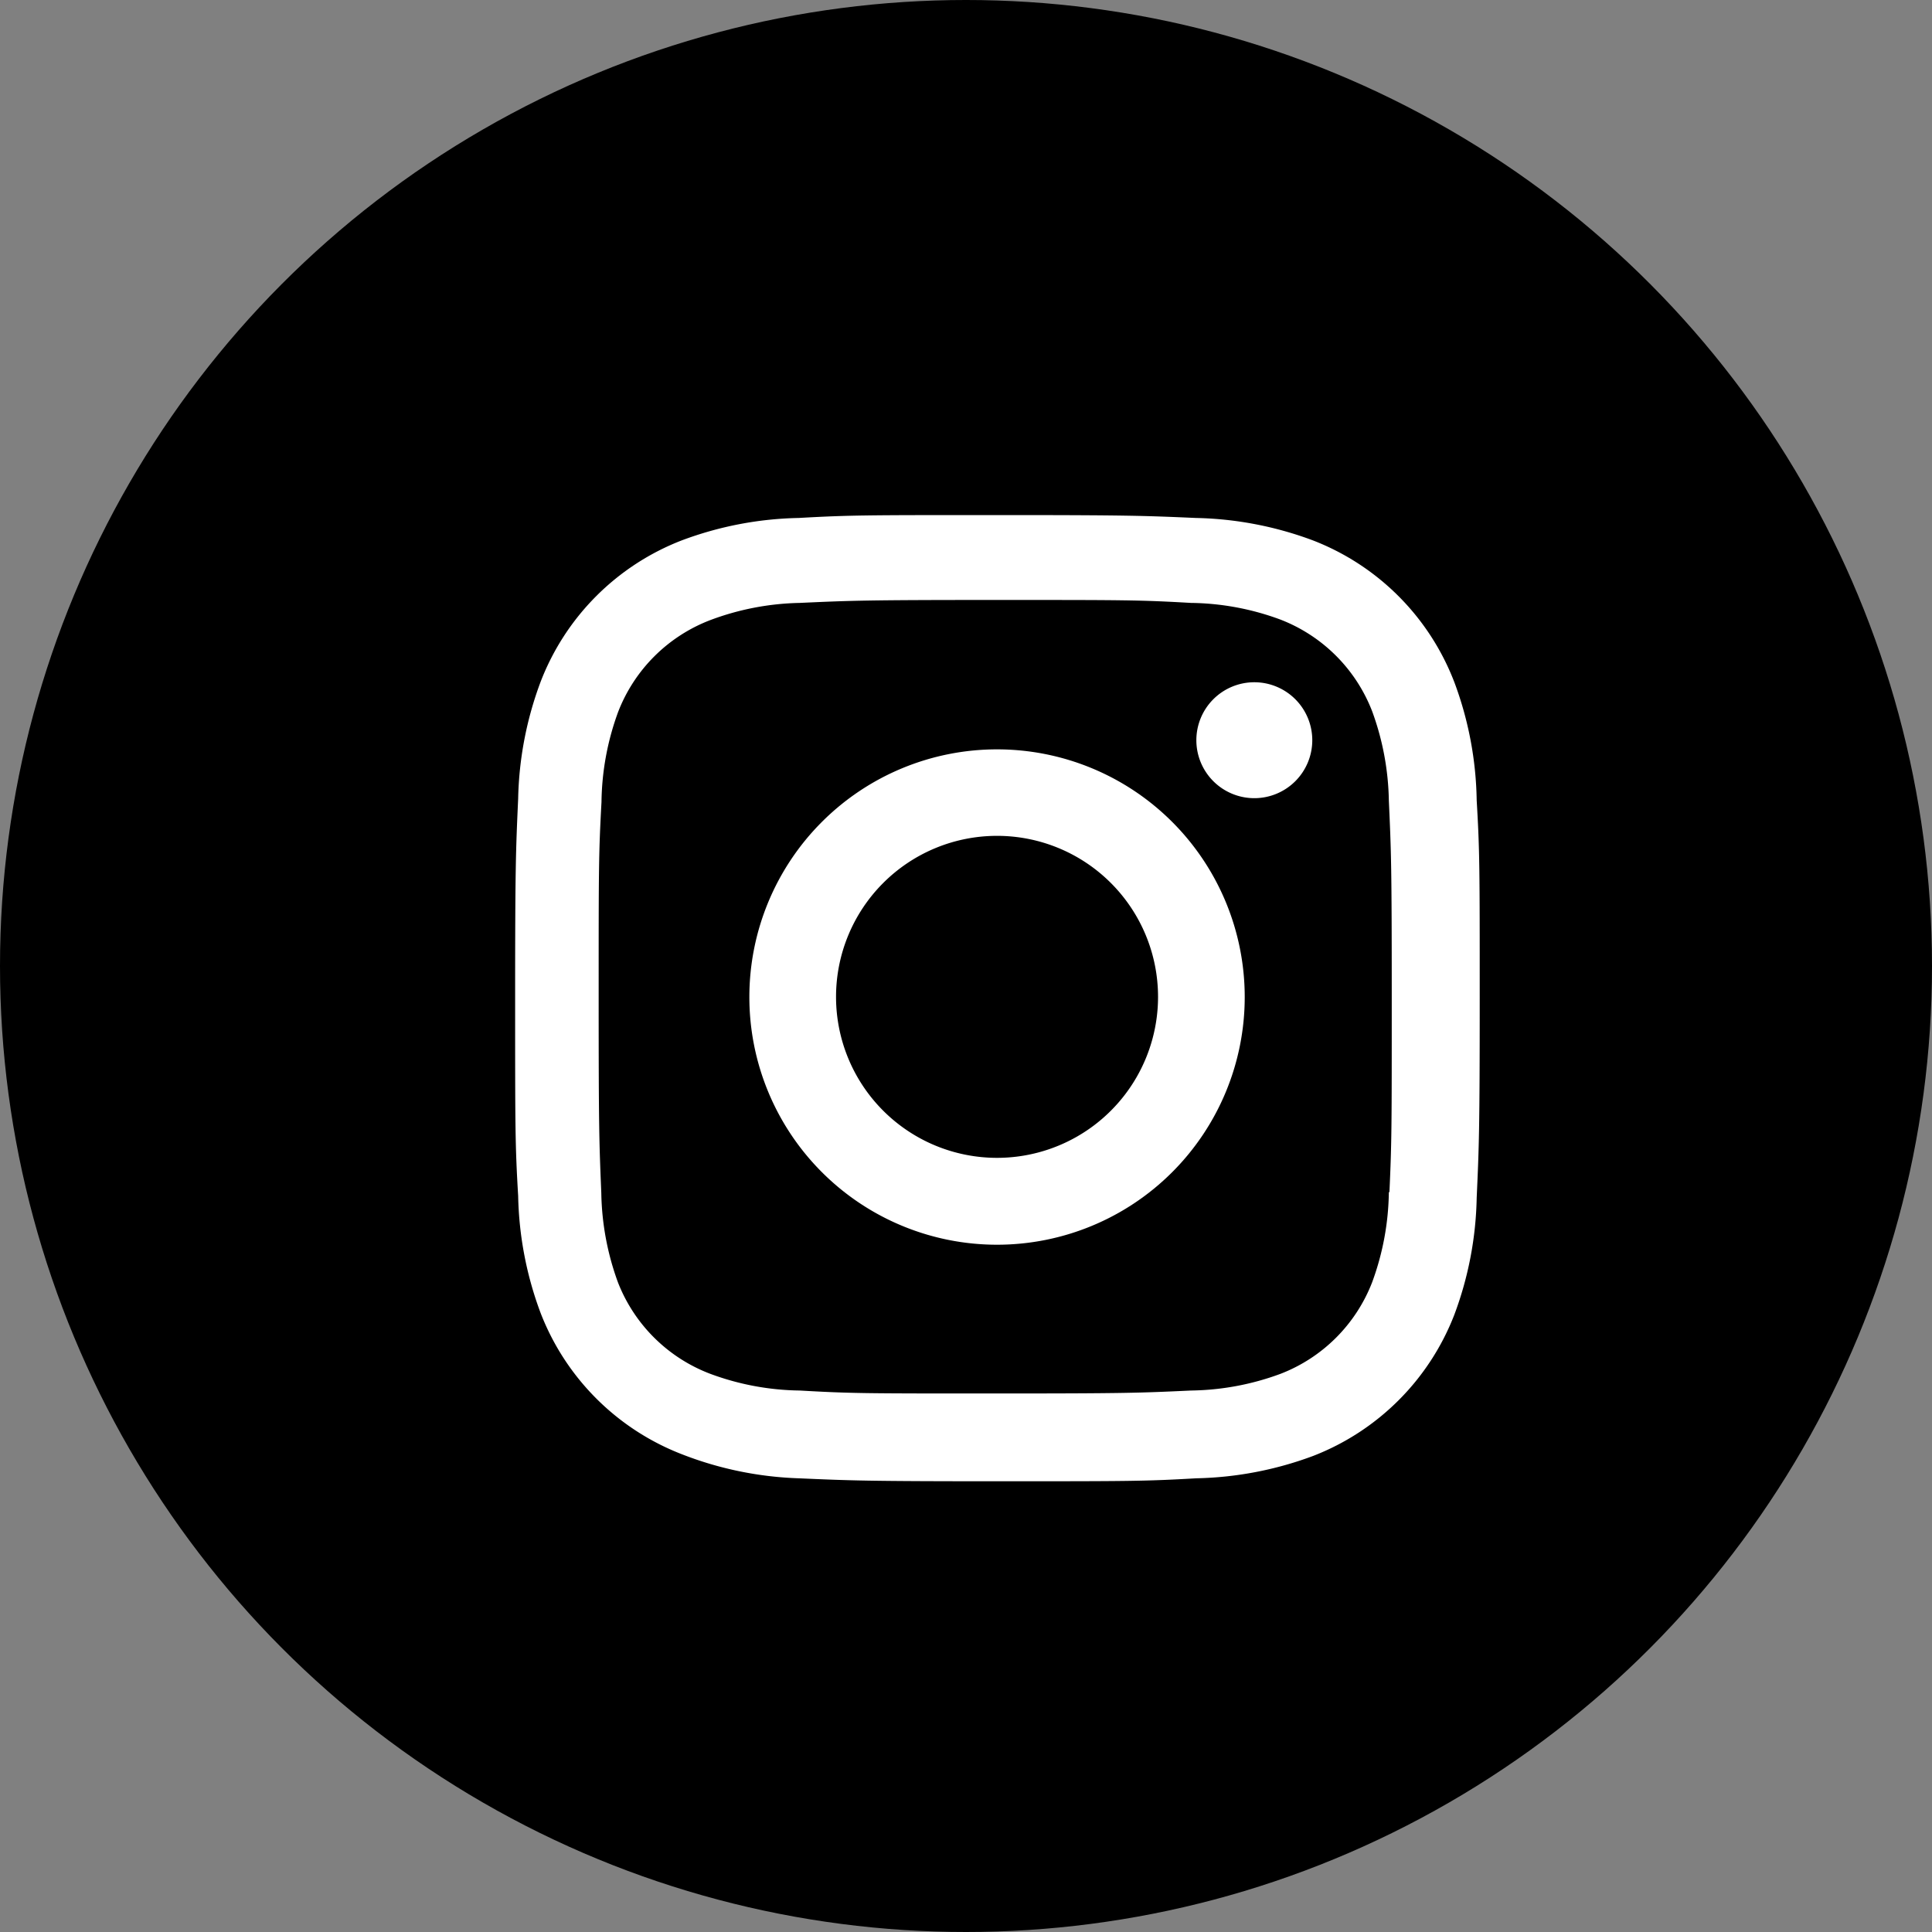
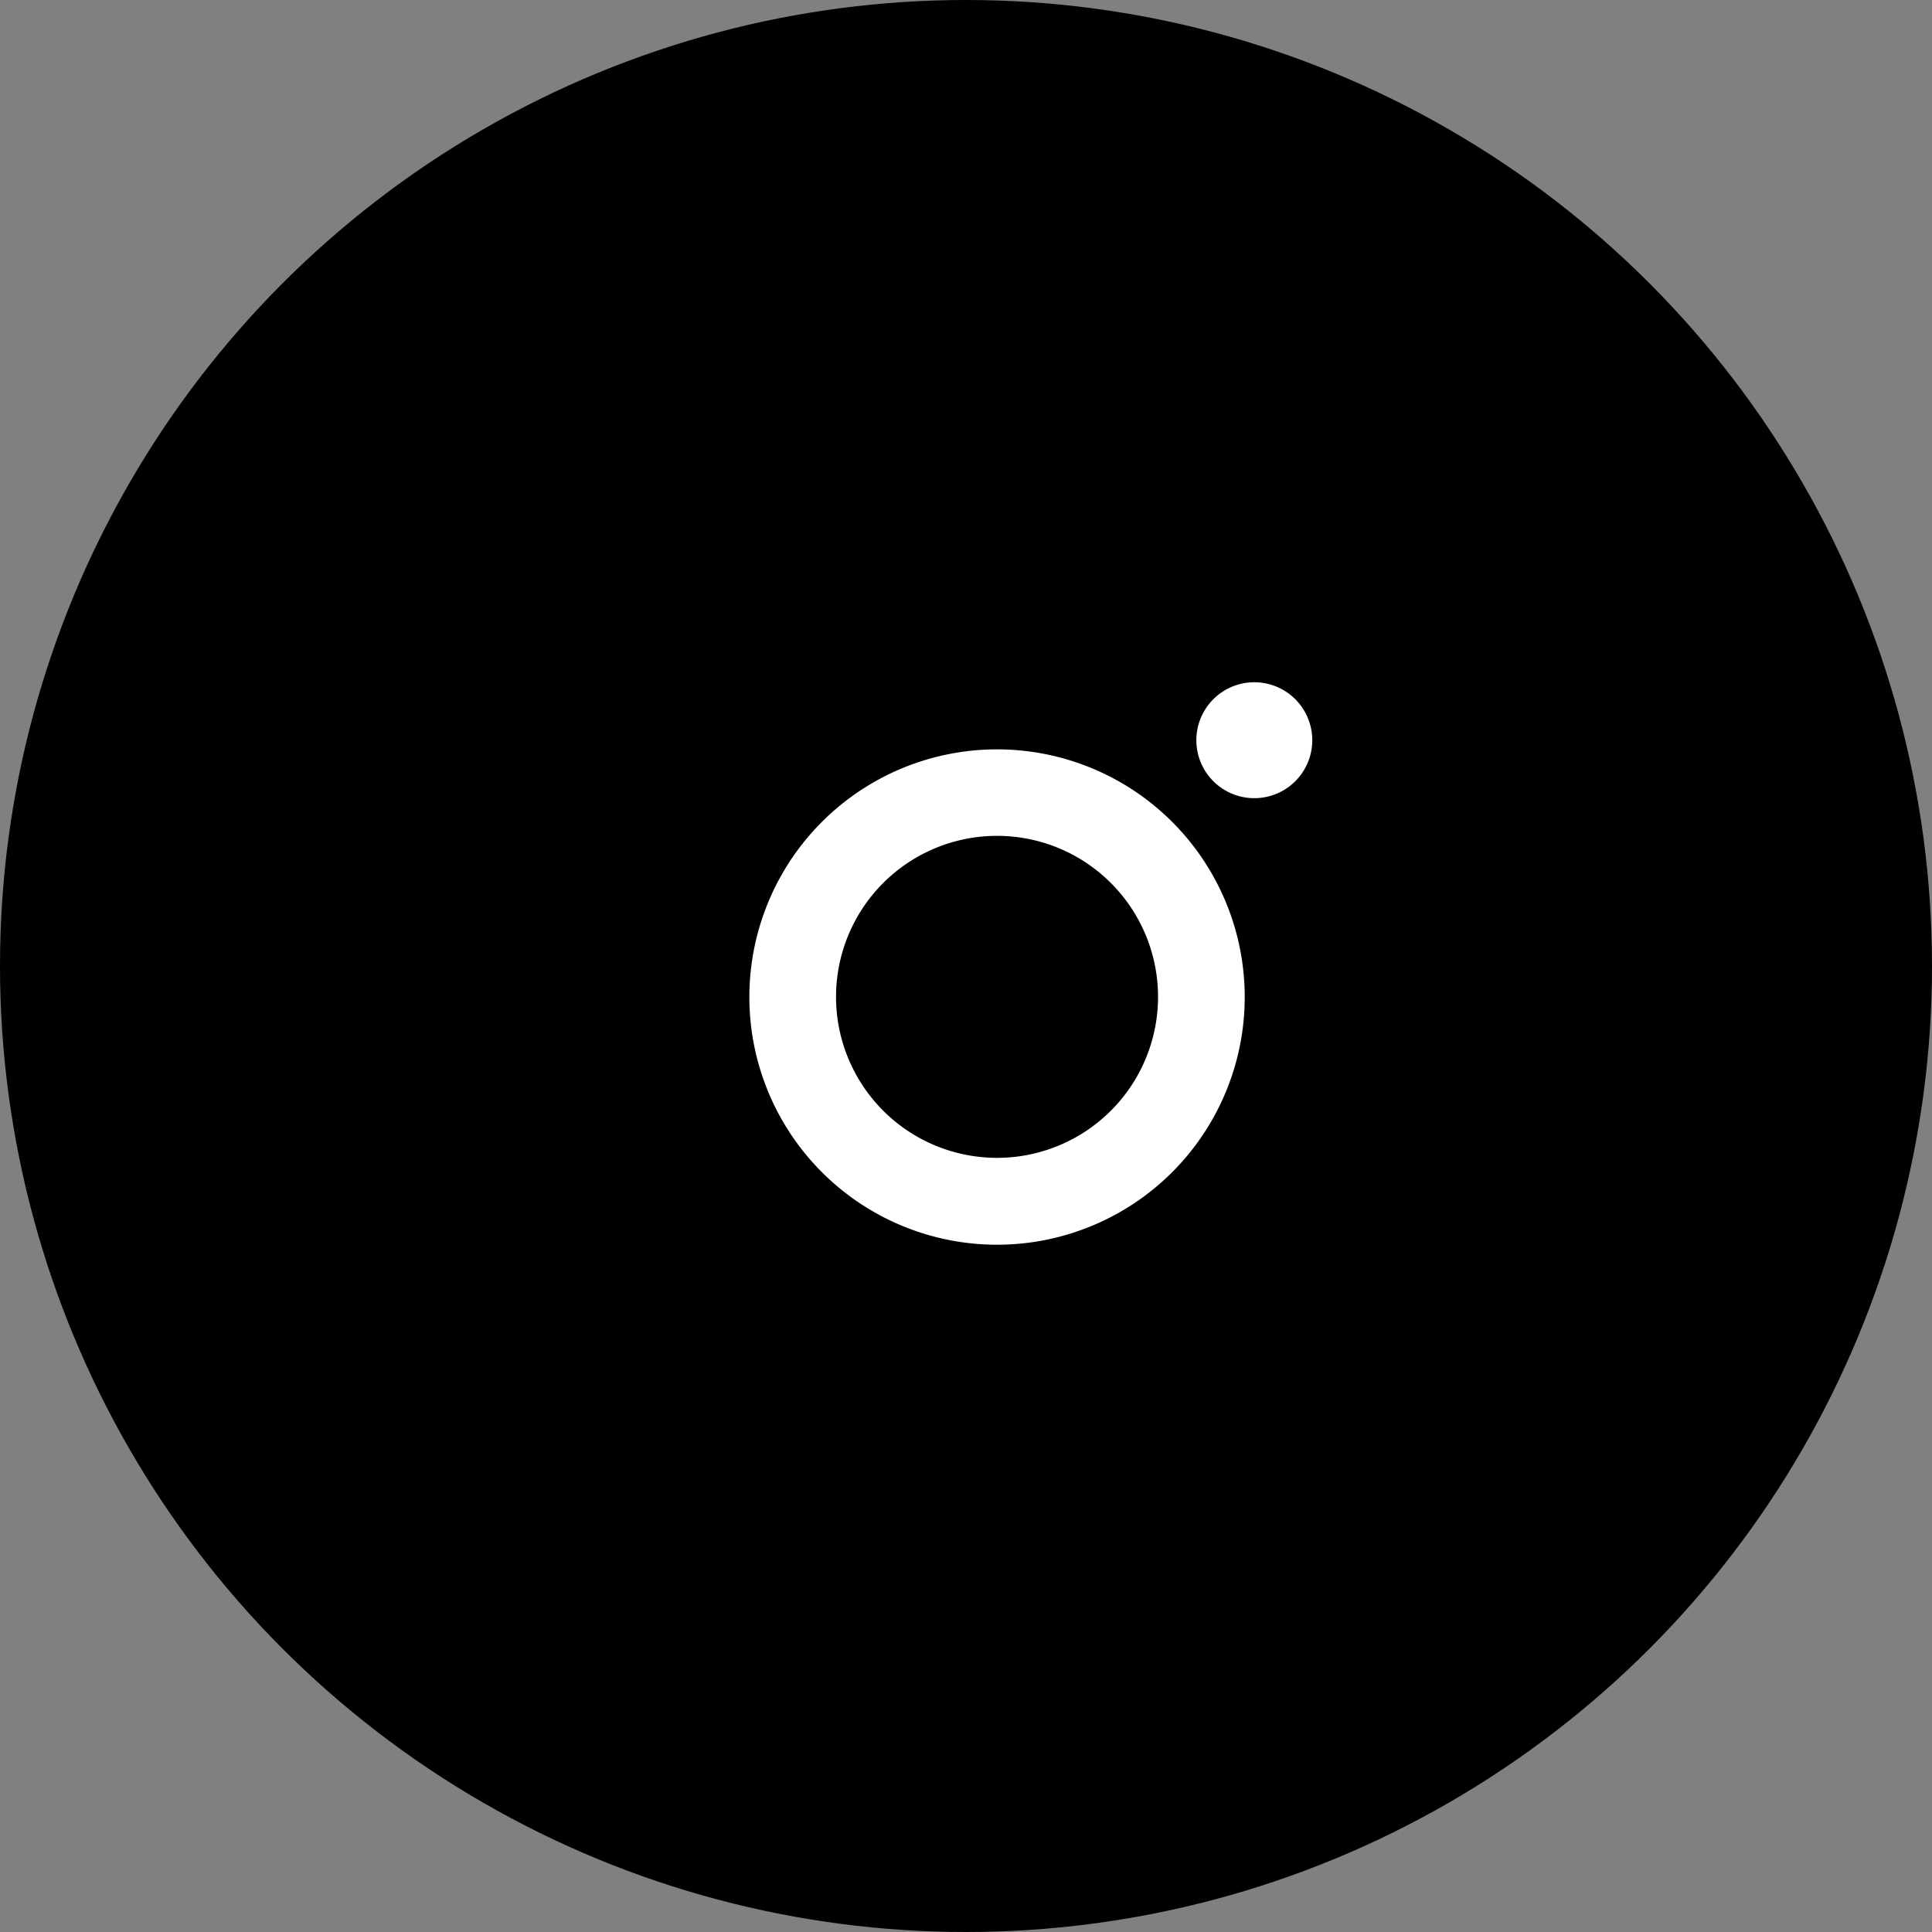
<svg xmlns="http://www.w3.org/2000/svg" width="30" height="30" viewBox="0 0 30 30">
  <rect x="0" y="0" width="30" height="30" fill="#808080" stroke="none" />
  <g id="Groupe_1567" data-name="Groupe 1567" transform="translate(-1140 -3396)">
    <circle id="Ellipse_11" data-name="Ellipse 11" cx="15" cy="15" r="15" transform="translate(1140 3396)" />
    <path id="Tracé_29" data-name="Tracé 29" d="M14.908,11.066a3.846,3.846,0,1,0,3.846,3.846,3.846,3.846,0,0,0-3.846-3.846Zm0,6.343a2.5,2.5,0,1,1,2.5-2.5A2.5,2.5,0,0,1,14.908,17.409Z" transform="translate(1140.574 3396.57)" fill="#fff" />
-     <path id="Tracé_30" data-name="Tracé 30" d="M25.385,10.09a.9.9,0,1,1-.9-.9A.9.9,0,0,1,25.385,10.09Z" transform="translate(1134.992 3397.404)" fill="#fff" />
-     <path id="Tracé_31" data-name="Tracé 31" d="M19.083,7.091A3.83,3.83,0,0,0,16.893,4.9a5.494,5.494,0,0,0-1.818-.349c-.8-.035-1.055-.045-3.085-.045s-2.292,0-3.085.045A5.451,5.451,0,0,0,7.088,4.9,3.826,3.826,0,0,0,4.9,7.091,5.476,5.476,0,0,0,4.55,8.909c-.036.8-.047,1.053-.047,3.085s0,2.29.047,3.085A5.482,5.482,0,0,0,4.9,16.9a3.834,3.834,0,0,0,2.191,2.189,5.476,5.476,0,0,0,1.817.374c.8.035,1.055.046,3.085.046s2.292,0,3.085-.046a5.5,5.5,0,0,0,1.818-.348,3.837,3.837,0,0,0,2.19-2.19,5.462,5.462,0,0,0,.348-1.818c.036-.8.047-1.053.047-3.085s0-2.29-.047-3.085a5.474,5.474,0,0,0-.35-1.844ZM18.07,15.018a4.194,4.194,0,0,1-.259,1.4,2.484,2.484,0,0,1-1.424,1.423A4.146,4.146,0,0,1,15,18.1c-.79.037-1.013.046-3.039.046s-2.234,0-3.039-.046a4.125,4.125,0,0,1-1.388-.259A2.483,2.483,0,0,1,6.1,16.422a4.225,4.225,0,0,1-.259-1.388C5.808,14.244,5.8,14.021,5.8,12s0-2.234.044-3.039a4.19,4.19,0,0,1,.259-1.4,2.485,2.485,0,0,1,1.43-1.424A4.167,4.167,0,0,1,8.92,5.87c.791-.036,1.013-.046,3.039-.046s2.234,0,3.039.046a4.125,4.125,0,0,1,1.389.259,2.488,2.488,0,0,1,1.424,1.424,4.225,4.225,0,0,1,.259,1.388c.036.791.045,1.013.045,3.039s0,2.244-.036,3.039H18.07Z" transform="translate(1143.496 3399.492)" fill="#fff" />
+     <path id="Tracé_30" data-name="Tracé 30" d="M25.385,10.09a.9.9,0,1,1-.9-.9A.9.9,0,0,1,25.385,10.09" transform="translate(1134.992 3397.404)" fill="#fff" />
  </g>
</svg>